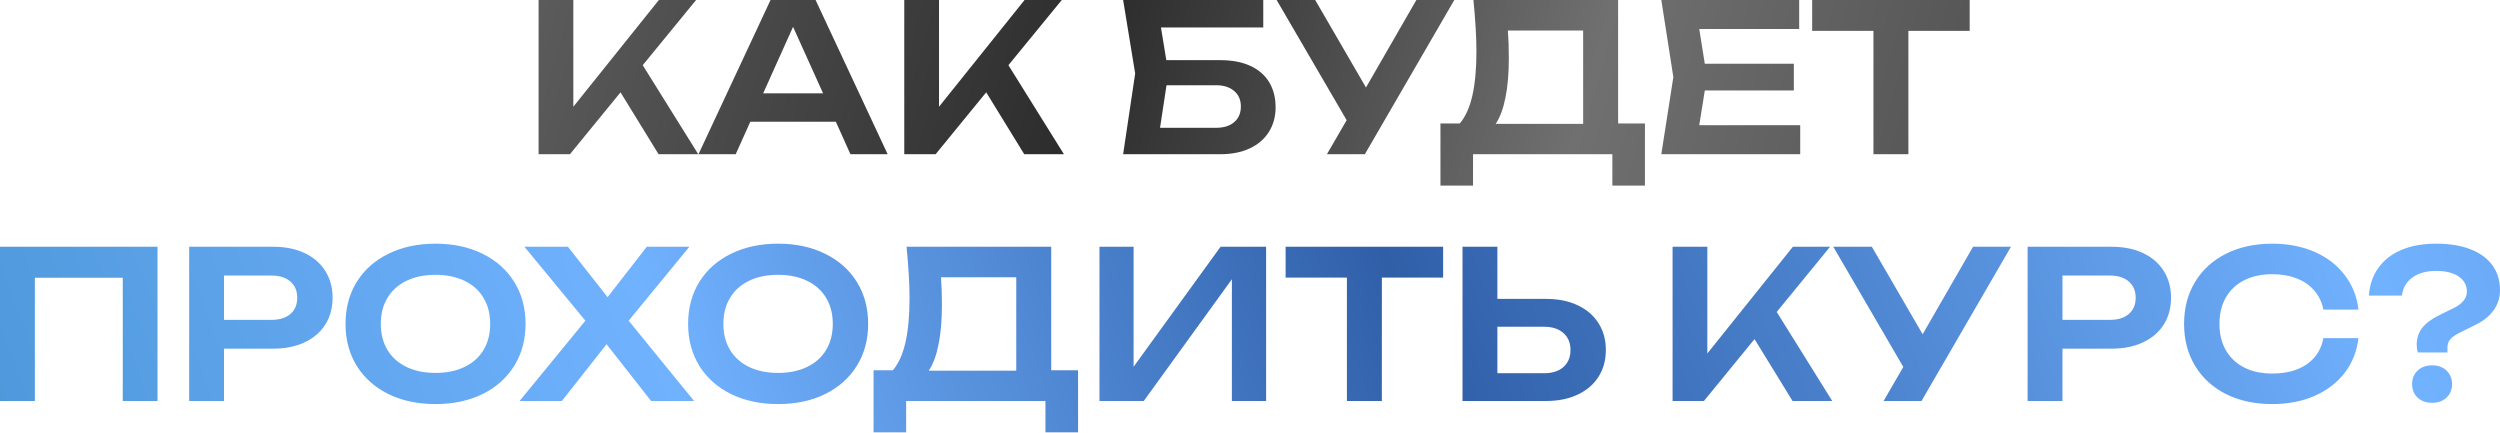
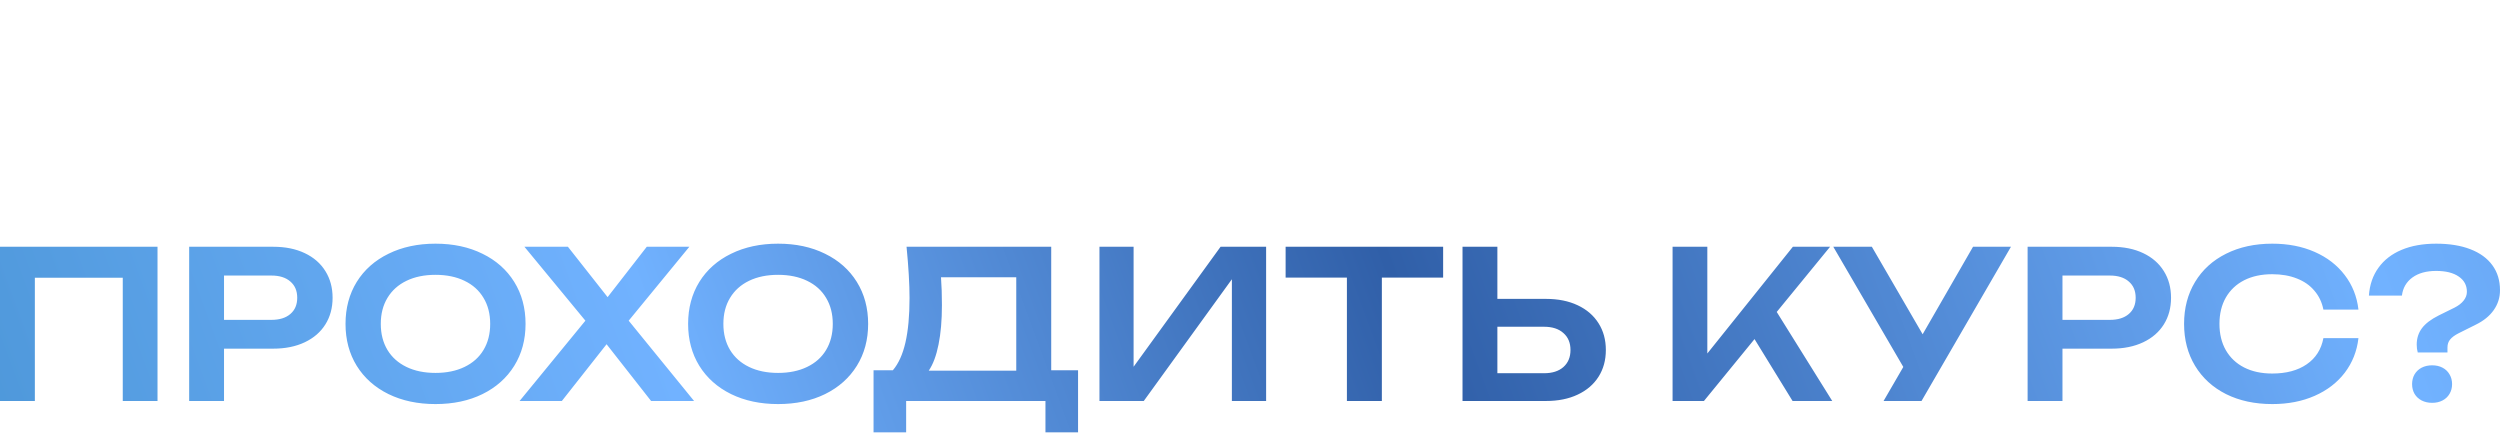
<svg xmlns="http://www.w3.org/2000/svg" width="2432" height="421" viewBox="0 0 2432 421" fill="none">
-   <path d="M625.253 63.413L679.264 150.03H640.656L603.648 89.818L554.439 150.03H523.933V-1.19233e-05H557.739V103.821L640.956 -1.19233e-05H677.163L625.253 63.413ZM863.517 150.03H827.31L813.107 118.424H729.891L715.688 150.03H679.481L749.595 -1.19233e-05H793.403L863.517 150.03ZM771.499 26.105L742.393 90.818H800.705L771.499 26.105ZM980.988 63.413L1035 150.03H996.391L959.383 89.818L910.174 150.03H879.667V-1.19233e-05H913.474V103.821L996.691 -1.19233e-05H1032.9L980.988 63.413ZM1187 58.512C1198.67 58.512 1208.54 60.412 1216.61 64.213C1224.68 68.013 1230.74 73.348 1234.81 80.216C1238.88 87.084 1240.91 95.152 1240.91 104.421C1240.91 113.489 1238.71 121.491 1234.31 128.426C1229.98 135.294 1223.74 140.628 1215.61 144.429C1207.54 148.163 1198 150.03 1187 150.03H1092.58L1104.29 71.514L1092.58 -1.19233e-05H1228.91V26.705H1129.39L1134.59 58.512H1187ZM1183.1 124.325C1190.5 124.325 1196.34 122.491 1200.6 118.824C1204.94 115.156 1207.11 110.089 1207.11 103.621C1207.11 97.219 1204.94 92.185 1200.6 88.518C1196.27 84.784 1190.4 82.916 1183 82.916H1134.79L1128.49 124.325H1183.1ZM1328.83 85.117L1377.84 -1.19233e-05H1414.75L1327.73 150.03H1290.83L1310.03 116.923L1241.92 -1.19233e-05H1279.42L1328.83 85.117ZM1574.1 120.124H1600.2V180.536H1568.5V150.03H1432.97V180.536H1401.27V120.124H1420.07C1425.54 113.723 1429.6 104.754 1432.27 93.219C1434.94 81.616 1436.27 67.18 1436.27 49.91C1436.27 36.441 1435.31 19.804 1433.37 -1.19233e-05H1574.1V120.124ZM1540.09 120.524V29.706H1466.88C1467.48 37.841 1467.78 46.876 1467.78 56.811C1467.78 71.614 1466.68 84.383 1464.48 95.119C1462.34 105.854 1459.18 114.323 1454.98 120.524H1540.09ZM1658.43 88.017L1653.03 121.824H1751.25V150.03H1616.13L1627.83 75.015L1616.13 -1.19233e-05H1750.25V28.206H1653.03L1658.43 62.012H1745.05V88.017H1658.43ZM1762.87 -1.19233e-05H1916.1V30.006H1856.48V150.03H1822.48V30.006H1762.87V-1.19233e-05Z" fill="url(#paint0_linear_739_659)" />
-   <path d="M9.90827e-05 390.078V240.048H153.231V390.078H119.424V270.154H33.907V390.078H9.90827e-05ZM265.837 240.048C277.573 240.048 287.775 242.115 296.444 246.249C305.179 250.383 311.88 256.218 316.548 263.753C321.215 271.221 323.549 279.856 323.549 289.658C323.549 299.46 321.215 308.095 316.548 315.563C311.88 323.031 305.179 328.832 296.444 332.966C287.708 337.1 277.506 339.168 265.837 339.168H217.928V390.078H184.021V240.048H265.837ZM264.037 311.162C271.905 311.162 278.04 309.262 282.441 305.461C286.908 301.66 289.142 296.392 289.142 289.658C289.142 282.923 286.908 277.655 282.441 273.855C278.04 269.987 271.905 268.053 264.037 268.053H217.928V311.162H264.037ZM423.644 393.078C406.44 393.078 391.204 389.844 377.935 383.376C364.665 376.842 354.363 367.673 347.029 355.871C339.76 344.069 336.126 330.466 336.126 315.063C336.126 299.66 339.76 286.057 347.029 274.255C354.363 262.452 364.665 253.317 377.935 246.849C391.204 240.315 406.44 237.047 423.644 237.047C440.914 237.047 456.15 240.315 469.353 246.849C482.622 253.317 492.924 262.452 500.259 274.255C507.594 286.057 511.261 299.66 511.261 315.063C511.261 330.466 507.594 344.069 500.259 355.871C492.924 367.673 482.622 376.842 469.353 383.376C456.15 389.844 440.914 393.078 423.644 393.078ZM423.644 362.772C434.446 362.772 443.848 360.839 451.849 356.971C459.918 353.104 466.086 347.603 470.353 340.468C474.687 333.266 476.854 324.798 476.854 315.063C476.854 305.327 474.687 296.892 470.353 289.758C466.086 282.556 459.918 277.022 451.849 273.154C443.848 269.287 434.446 267.353 423.644 267.353C412.842 267.353 403.44 269.287 395.438 273.154C387.437 277.022 381.269 282.556 376.935 289.758C372.6 296.892 370.433 305.327 370.433 315.063C370.433 324.798 372.6 333.266 376.935 340.468C381.269 347.603 387.437 353.104 395.438 356.971C403.44 360.839 412.842 362.772 423.644 362.772ZM611.583 311.962L675.196 390.078H633.387L590.079 334.867L546.57 390.078H505.462L569.474 311.962L510.163 240.048H552.471L591.079 289.058L629.186 240.048H670.595L611.583 311.962ZM756.913 393.078C739.71 393.078 724.474 389.844 711.204 383.376C697.935 376.842 687.633 367.673 680.298 355.871C673.03 344.069 669.396 330.466 669.396 315.063C669.396 299.66 673.03 286.057 680.298 274.255C687.633 262.452 697.935 253.317 711.204 246.849C724.474 240.315 739.71 237.047 756.913 237.047C774.183 237.047 789.42 240.315 802.622 246.849C815.892 253.317 826.194 262.452 833.529 274.255C840.863 286.057 844.531 299.66 844.531 315.063C844.531 330.466 840.863 344.069 833.529 355.871C826.194 367.673 815.892 376.842 802.622 383.376C789.42 389.844 774.183 393.078 756.913 393.078ZM756.913 362.772C767.716 362.772 777.117 360.839 785.119 356.971C793.187 353.104 799.355 347.603 803.623 340.468C807.957 333.266 810.124 324.798 810.124 315.063C810.124 305.327 807.957 296.892 803.623 289.758C799.355 282.556 793.187 277.022 785.119 273.154C777.117 269.287 767.716 267.353 756.913 267.353C746.111 267.353 736.709 269.287 728.708 273.154C720.706 277.022 714.538 282.556 710.204 289.758C705.87 296.892 703.703 305.327 703.703 315.063C703.703 324.798 705.87 333.266 710.204 340.468C714.538 347.603 720.706 353.104 728.708 356.971C736.709 360.839 746.111 362.772 756.913 362.772ZM1022.62 360.172H1048.73V420.584H1017.02V390.078H881.494V420.584H849.788V360.172H868.592C874.06 353.77 878.127 344.802 880.794 333.266C883.461 321.664 884.795 307.228 884.795 289.958C884.795 276.488 883.828 259.852 881.894 240.048H1022.62V360.172ZM988.616 360.572V269.754H915.401C916.001 277.889 916.301 286.924 916.301 296.859C916.301 311.662 915.201 324.431 913.001 335.167C910.867 345.902 907.7 354.371 903.499 360.572H988.616ZM1102.76 356.771L1187.37 240.048H1231.68V390.078H1198.37V271.654L1112.66 390.078H1069.55V240.048H1102.76V356.771ZM1250.65 240.048H1403.88V270.054H1344.27V390.078H1310.27V270.054H1250.65V240.048ZM1503.96 290.758C1515.76 290.758 1526.03 292.825 1534.77 296.959C1543.57 301.093 1550.34 306.928 1555.07 314.463C1559.81 321.931 1562.17 330.599 1562.17 340.468C1562.17 350.336 1559.81 359.005 1555.07 366.473C1550.34 373.941 1543.57 379.742 1534.77 383.876C1526.03 388.011 1515.76 390.078 1503.96 390.078H1422.74V240.048H1456.65V290.758H1503.96ZM1502.06 363.072C1510.06 363.072 1516.33 361.072 1520.86 357.071C1525.46 353.004 1527.77 347.469 1527.77 340.468C1527.77 333.466 1525.46 327.965 1520.86 323.965C1516.33 319.897 1510.06 317.863 1502.06 317.863H1456.65V363.072H1502.06ZM1728.4 303.46L1782.41 390.078H1743.81L1706.8 329.866L1657.59 390.078H1627.08V240.048H1660.89V343.868L1744.11 240.048H1780.31L1728.4 303.46ZM1870.35 325.165L1919.36 240.048H1956.26L1869.25 390.078H1832.34L1851.54 356.971L1783.43 240.048H1820.94L1870.35 325.165ZM2054.28 240.048C2066.02 240.048 2076.22 242.115 2084.89 246.249C2093.62 250.383 2100.32 256.218 2104.99 263.753C2109.66 271.221 2111.99 279.856 2111.99 289.658C2111.99 299.46 2109.66 308.095 2104.99 315.563C2100.32 323.031 2093.62 328.832 2084.89 332.966C2076.15 337.1 2065.95 339.168 2054.28 339.168H2006.37V390.078H1972.46V240.048H2054.28ZM2052.48 311.162C2060.35 311.162 2066.48 309.262 2070.88 305.461C2075.35 301.66 2077.58 296.392 2077.58 289.658C2077.58 282.923 2075.35 277.655 2070.88 273.855C2066.48 269.987 2060.35 268.053 2052.48 268.053H2006.37V311.162H2052.48ZM2294.3 328.966C2292.84 341.635 2288.4 352.837 2281 362.572C2273.6 372.241 2263.83 379.742 2251.69 385.077C2239.56 390.411 2225.82 393.078 2210.49 393.078C2193.48 393.078 2178.48 389.844 2165.48 383.376C2152.54 376.842 2142.51 367.673 2135.37 355.871C2128.24 344.069 2124.67 330.466 2124.67 315.063C2124.67 299.66 2128.24 286.057 2135.37 274.255C2142.51 262.452 2152.54 253.317 2165.48 246.849C2178.48 240.315 2193.48 237.047 2210.49 237.047C2225.82 237.047 2239.56 239.714 2251.69 245.049C2263.83 250.383 2273.6 257.918 2281 267.653C2288.4 277.322 2292.84 288.491 2294.3 301.16H2260.2C2258.8 294.092 2255.89 287.991 2251.49 282.856C2247.16 277.655 2241.49 273.688 2234.49 270.954C2227.49 268.153 2219.45 266.753 2210.39 266.753C2199.92 266.753 2190.82 268.72 2183.08 272.654C2175.41 276.588 2169.48 282.19 2165.28 289.458C2161.14 296.726 2159.08 305.261 2159.08 315.063C2159.08 324.865 2161.14 333.4 2165.28 340.668C2169.48 347.936 2175.41 353.537 2183.08 357.471C2190.82 361.405 2199.92 363.372 2210.39 363.372C2224.12 363.372 2235.32 360.372 2243.99 354.371C2252.73 348.369 2258.13 339.901 2260.2 328.966H2294.3ZM2350.98 335.267C2350.98 329.132 2352.68 323.798 2356.08 319.264C2359.49 314.729 2364.92 310.595 2372.39 306.861L2387.79 299.26C2391.59 297.326 2394.53 295.059 2396.59 292.458C2398.73 289.791 2399.79 286.924 2399.79 283.857C2399.79 277.589 2397.16 272.654 2391.89 269.054C2386.62 265.386 2379.29 263.552 2369.89 263.552C2360.35 263.552 2352.65 265.686 2346.78 269.954C2340.92 274.221 2337.51 280.089 2336.58 287.557H2304.47C2305.21 277.022 2308.31 267.987 2313.78 260.452C2319.24 252.85 2326.75 247.049 2336.28 243.048C2345.82 239.048 2357.02 237.047 2369.89 237.047C2382.82 237.047 2393.93 238.848 2403.19 242.448C2412.53 246.049 2419.66 251.25 2424.6 258.051C2429.53 264.786 2432 272.888 2432 282.356C2432 289.424 2429.97 295.859 2425.9 301.66C2421.9 307.395 2416 312.162 2408.2 315.963L2391.59 324.265C2387.92 326.132 2385.22 328.132 2383.49 330.266C2381.76 332.333 2380.89 334.933 2380.89 338.067V342.868H2351.98C2351.32 340.601 2350.98 338.067 2350.98 335.267ZM2365.99 391.878C2362.19 391.878 2358.79 391.111 2355.78 389.578C2352.85 388.044 2350.55 385.91 2348.88 383.176C2347.28 380.376 2346.48 377.208 2346.48 373.674C2346.48 370.14 2347.28 366.973 2348.88 364.173C2350.55 361.372 2352.85 359.205 2355.78 357.671C2358.79 356.138 2362.19 355.371 2365.99 355.371C2369.79 355.371 2373.16 356.138 2376.09 357.671C2379.02 359.205 2381.29 361.372 2382.89 364.173C2384.56 366.973 2385.39 370.14 2385.39 373.674C2385.39 377.208 2384.56 380.376 2382.89 383.176C2381.29 385.91 2379.02 388.044 2376.09 389.578C2373.16 391.111 2369.79 391.878 2365.99 391.878Z" fill="url(#paint1_linear_739_659)" />
+   <path d="M9.90827e-05 390.078V240.048H153.231V390.078H119.424V270.154H33.907V390.078H9.90827e-05ZM265.837 240.048C277.573 240.048 287.775 242.115 296.444 246.249C305.179 250.383 311.88 256.218 316.548 263.753C321.215 271.221 323.549 279.856 323.549 289.658C323.549 299.46 321.215 308.095 316.548 315.563C311.88 323.031 305.179 328.832 296.444 332.966C287.708 337.1 277.506 339.168 265.837 339.168H217.928V390.078H184.021V240.048H265.837ZM264.037 311.162C271.905 311.162 278.04 309.262 282.441 305.461C286.908 301.66 289.142 296.392 289.142 289.658C289.142 282.923 286.908 277.655 282.441 273.855C278.04 269.987 271.905 268.053 264.037 268.053H217.928V311.162H264.037M423.644 393.078C406.44 393.078 391.204 389.844 377.935 383.376C364.665 376.842 354.363 367.673 347.029 355.871C339.76 344.069 336.126 330.466 336.126 315.063C336.126 299.66 339.76 286.057 347.029 274.255C354.363 262.452 364.665 253.317 377.935 246.849C391.204 240.315 406.44 237.047 423.644 237.047C440.914 237.047 456.15 240.315 469.353 246.849C482.622 253.317 492.924 262.452 500.259 274.255C507.594 286.057 511.261 299.66 511.261 315.063C511.261 330.466 507.594 344.069 500.259 355.871C492.924 367.673 482.622 376.842 469.353 383.376C456.15 389.844 440.914 393.078 423.644 393.078ZM423.644 362.772C434.446 362.772 443.848 360.839 451.849 356.971C459.918 353.104 466.086 347.603 470.353 340.468C474.687 333.266 476.854 324.798 476.854 315.063C476.854 305.327 474.687 296.892 470.353 289.758C466.086 282.556 459.918 277.022 451.849 273.154C443.848 269.287 434.446 267.353 423.644 267.353C412.842 267.353 403.44 269.287 395.438 273.154C387.437 277.022 381.269 282.556 376.935 289.758C372.6 296.892 370.433 305.327 370.433 315.063C370.433 324.798 372.6 333.266 376.935 340.468C381.269 347.603 387.437 353.104 395.438 356.971C403.44 360.839 412.842 362.772 423.644 362.772ZM611.583 311.962L675.196 390.078H633.387L590.079 334.867L546.57 390.078H505.462L569.474 311.962L510.163 240.048H552.471L591.079 289.058L629.186 240.048H670.595L611.583 311.962ZM756.913 393.078C739.71 393.078 724.474 389.844 711.204 383.376C697.935 376.842 687.633 367.673 680.298 355.871C673.03 344.069 669.396 330.466 669.396 315.063C669.396 299.66 673.03 286.057 680.298 274.255C687.633 262.452 697.935 253.317 711.204 246.849C724.474 240.315 739.71 237.047 756.913 237.047C774.183 237.047 789.42 240.315 802.622 246.849C815.892 253.317 826.194 262.452 833.529 274.255C840.863 286.057 844.531 299.66 844.531 315.063C844.531 330.466 840.863 344.069 833.529 355.871C826.194 367.673 815.892 376.842 802.622 383.376C789.42 389.844 774.183 393.078 756.913 393.078ZM756.913 362.772C767.716 362.772 777.117 360.839 785.119 356.971C793.187 353.104 799.355 347.603 803.623 340.468C807.957 333.266 810.124 324.798 810.124 315.063C810.124 305.327 807.957 296.892 803.623 289.758C799.355 282.556 793.187 277.022 785.119 273.154C777.117 269.287 767.716 267.353 756.913 267.353C746.111 267.353 736.709 269.287 728.708 273.154C720.706 277.022 714.538 282.556 710.204 289.758C705.87 296.892 703.703 305.327 703.703 315.063C703.703 324.798 705.87 333.266 710.204 340.468C714.538 347.603 720.706 353.104 728.708 356.971C736.709 360.839 746.111 362.772 756.913 362.772ZM1022.62 360.172H1048.73V420.584H1017.02V390.078H881.494V420.584H849.788V360.172H868.592C874.06 353.77 878.127 344.802 880.794 333.266C883.461 321.664 884.795 307.228 884.795 289.958C884.795 276.488 883.828 259.852 881.894 240.048H1022.62V360.172ZM988.616 360.572V269.754H915.401C916.001 277.889 916.301 286.924 916.301 296.859C916.301 311.662 915.201 324.431 913.001 335.167C910.867 345.902 907.7 354.371 903.499 360.572H988.616ZM1102.76 356.771L1187.37 240.048H1231.68V390.078H1198.37V271.654L1112.66 390.078H1069.55V240.048H1102.76V356.771ZM1250.65 240.048H1403.88V270.054H1344.27V390.078H1310.27V270.054H1250.65V240.048ZM1503.96 290.758C1515.76 290.758 1526.03 292.825 1534.77 296.959C1543.57 301.093 1550.34 306.928 1555.07 314.463C1559.81 321.931 1562.17 330.599 1562.17 340.468C1562.17 350.336 1559.81 359.005 1555.07 366.473C1550.34 373.941 1543.57 379.742 1534.77 383.876C1526.03 388.011 1515.76 390.078 1503.96 390.078H1422.74V240.048H1456.65V290.758H1503.96ZM1502.06 363.072C1510.06 363.072 1516.33 361.072 1520.86 357.071C1525.46 353.004 1527.77 347.469 1527.77 340.468C1527.77 333.466 1525.46 327.965 1520.86 323.965C1516.33 319.897 1510.06 317.863 1502.06 317.863H1456.65V363.072H1502.06ZM1728.4 303.46L1782.41 390.078H1743.81L1706.8 329.866L1657.59 390.078H1627.08V240.048H1660.89V343.868L1744.11 240.048H1780.31L1728.4 303.46ZM1870.35 325.165L1919.36 240.048H1956.26L1869.25 390.078H1832.34L1851.54 356.971L1783.43 240.048H1820.94L1870.35 325.165ZM2054.28 240.048C2066.02 240.048 2076.22 242.115 2084.89 246.249C2093.62 250.383 2100.32 256.218 2104.99 263.753C2109.66 271.221 2111.99 279.856 2111.99 289.658C2111.99 299.46 2109.66 308.095 2104.99 315.563C2100.32 323.031 2093.62 328.832 2084.89 332.966C2076.15 337.1 2065.95 339.168 2054.28 339.168H2006.37V390.078H1972.46V240.048H2054.28ZM2052.48 311.162C2060.35 311.162 2066.48 309.262 2070.88 305.461C2075.35 301.66 2077.58 296.392 2077.58 289.658C2077.58 282.923 2075.35 277.655 2070.88 273.855C2066.48 269.987 2060.35 268.053 2052.48 268.053H2006.37V311.162H2052.48ZM2294.3 328.966C2292.84 341.635 2288.4 352.837 2281 362.572C2273.6 372.241 2263.83 379.742 2251.69 385.077C2239.56 390.411 2225.82 393.078 2210.49 393.078C2193.48 393.078 2178.48 389.844 2165.48 383.376C2152.54 376.842 2142.51 367.673 2135.37 355.871C2128.24 344.069 2124.67 330.466 2124.67 315.063C2124.67 299.66 2128.24 286.057 2135.37 274.255C2142.51 262.452 2152.54 253.317 2165.48 246.849C2178.48 240.315 2193.48 237.047 2210.49 237.047C2225.82 237.047 2239.56 239.714 2251.69 245.049C2263.83 250.383 2273.6 257.918 2281 267.653C2288.4 277.322 2292.84 288.491 2294.3 301.16H2260.2C2258.8 294.092 2255.89 287.991 2251.49 282.856C2247.16 277.655 2241.49 273.688 2234.49 270.954C2227.49 268.153 2219.45 266.753 2210.39 266.753C2199.92 266.753 2190.82 268.72 2183.08 272.654C2175.41 276.588 2169.48 282.19 2165.28 289.458C2161.14 296.726 2159.08 305.261 2159.08 315.063C2159.08 324.865 2161.14 333.4 2165.28 340.668C2169.48 347.936 2175.41 353.537 2183.08 357.471C2190.82 361.405 2199.92 363.372 2210.39 363.372C2224.12 363.372 2235.32 360.372 2243.99 354.371C2252.73 348.369 2258.13 339.901 2260.2 328.966H2294.3ZM2350.98 335.267C2350.98 329.132 2352.68 323.798 2356.08 319.264C2359.49 314.729 2364.92 310.595 2372.39 306.861L2387.79 299.26C2391.59 297.326 2394.53 295.059 2396.59 292.458C2398.73 289.791 2399.79 286.924 2399.79 283.857C2399.79 277.589 2397.16 272.654 2391.89 269.054C2386.62 265.386 2379.29 263.552 2369.89 263.552C2360.35 263.552 2352.65 265.686 2346.78 269.954C2340.92 274.221 2337.51 280.089 2336.58 287.557H2304.47C2305.21 277.022 2308.31 267.987 2313.78 260.452C2319.24 252.85 2326.75 247.049 2336.28 243.048C2345.82 239.048 2357.02 237.047 2369.89 237.047C2382.82 237.047 2393.93 238.848 2403.19 242.448C2412.53 246.049 2419.66 251.25 2424.6 258.051C2429.53 264.786 2432 272.888 2432 282.356C2432 289.424 2429.97 295.859 2425.9 301.66C2421.9 307.395 2416 312.162 2408.2 315.963L2391.59 324.265C2387.92 326.132 2385.22 328.132 2383.49 330.266C2381.76 332.333 2380.89 334.933 2380.89 338.067V342.868H2351.98C2351.32 340.601 2350.98 338.067 2350.98 335.267ZM2365.99 391.878C2362.19 391.878 2358.79 391.111 2355.78 389.578C2352.85 388.044 2350.55 385.91 2348.88 383.176C2347.28 380.376 2346.48 377.208 2346.48 373.674C2346.48 370.14 2347.28 366.973 2348.88 364.173C2350.55 361.372 2352.85 359.205 2355.78 357.671C2358.79 356.138 2362.19 355.371 2365.99 355.371C2369.79 355.371 2373.16 356.138 2376.09 357.671C2379.02 359.205 2381.29 361.372 2382.89 364.173C2384.56 366.973 2385.39 370.14 2385.39 373.674C2385.39 377.208 2384.56 380.376 2382.89 383.176C2381.29 385.91 2379.02 388.044 2376.09 389.578C2373.16 391.111 2369.79 391.878 2365.99 391.878Z" fill="url(#paint1_linear_739_659)" />
  <defs>
    <linearGradient id="paint0_linear_739_659" x1="-459.801" y1="-157.93" x2="2326.73" y2="643.077" gradientUnits="userSpaceOnUse">
      <stop stop-color="#2C2C2C" />
      <stop offset="0.26" stop-color="#707070" />
      <stop offset="0.526" stop-color="#2C2C2C" />
      <stop offset="0.688" stop-color="#707070" />
      <stop offset="1" stop-color="#2C2C2C" />
    </linearGradient>
    <linearGradient id="paint1_linear_739_659" x1="3288.39" y1="-586.287" x2="-372.518" y2="763.133" gradientUnits="userSpaceOnUse">
      <stop stop-color="#305FA8" />
      <stop offset="0.31" stop-color="#71B2FF" />
      <stop offset="0.541" stop-color="#305FA8" />
      <stop offset="0.718" stop-color="#71B2FF" />
      <stop offset="1" stop-color="#3585BF" />
    </linearGradient>
  </defs>
</svg>